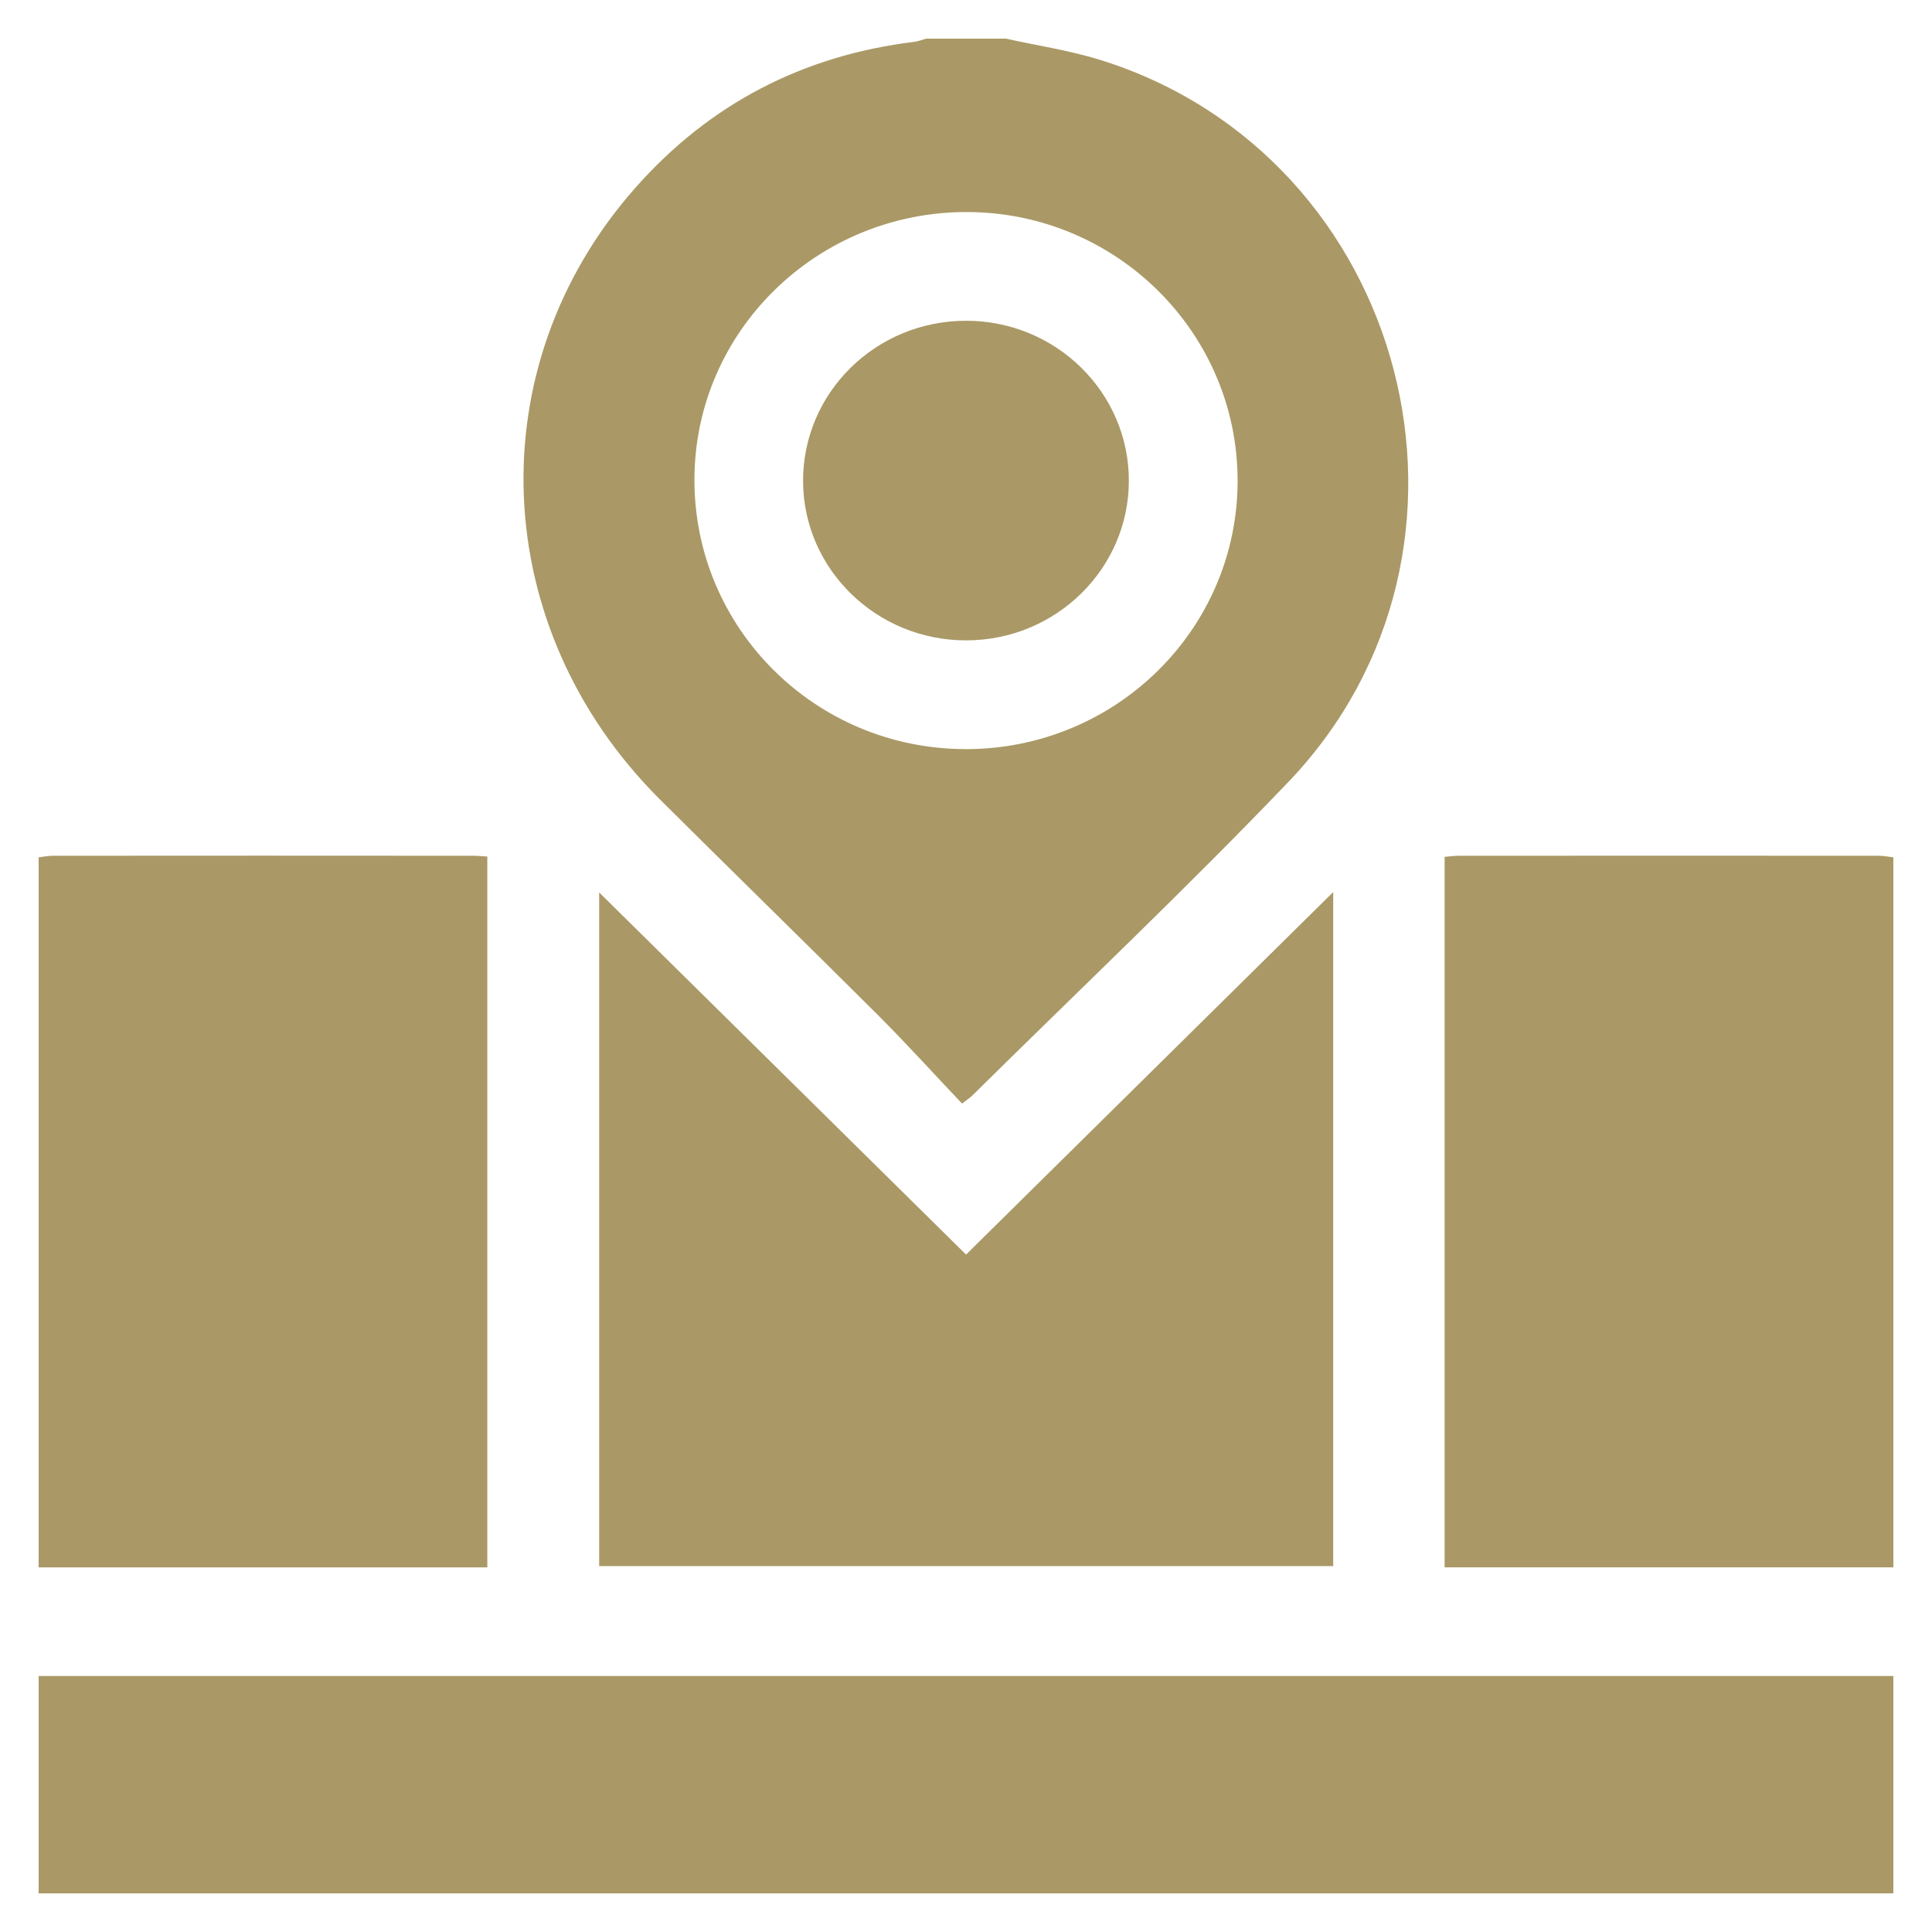
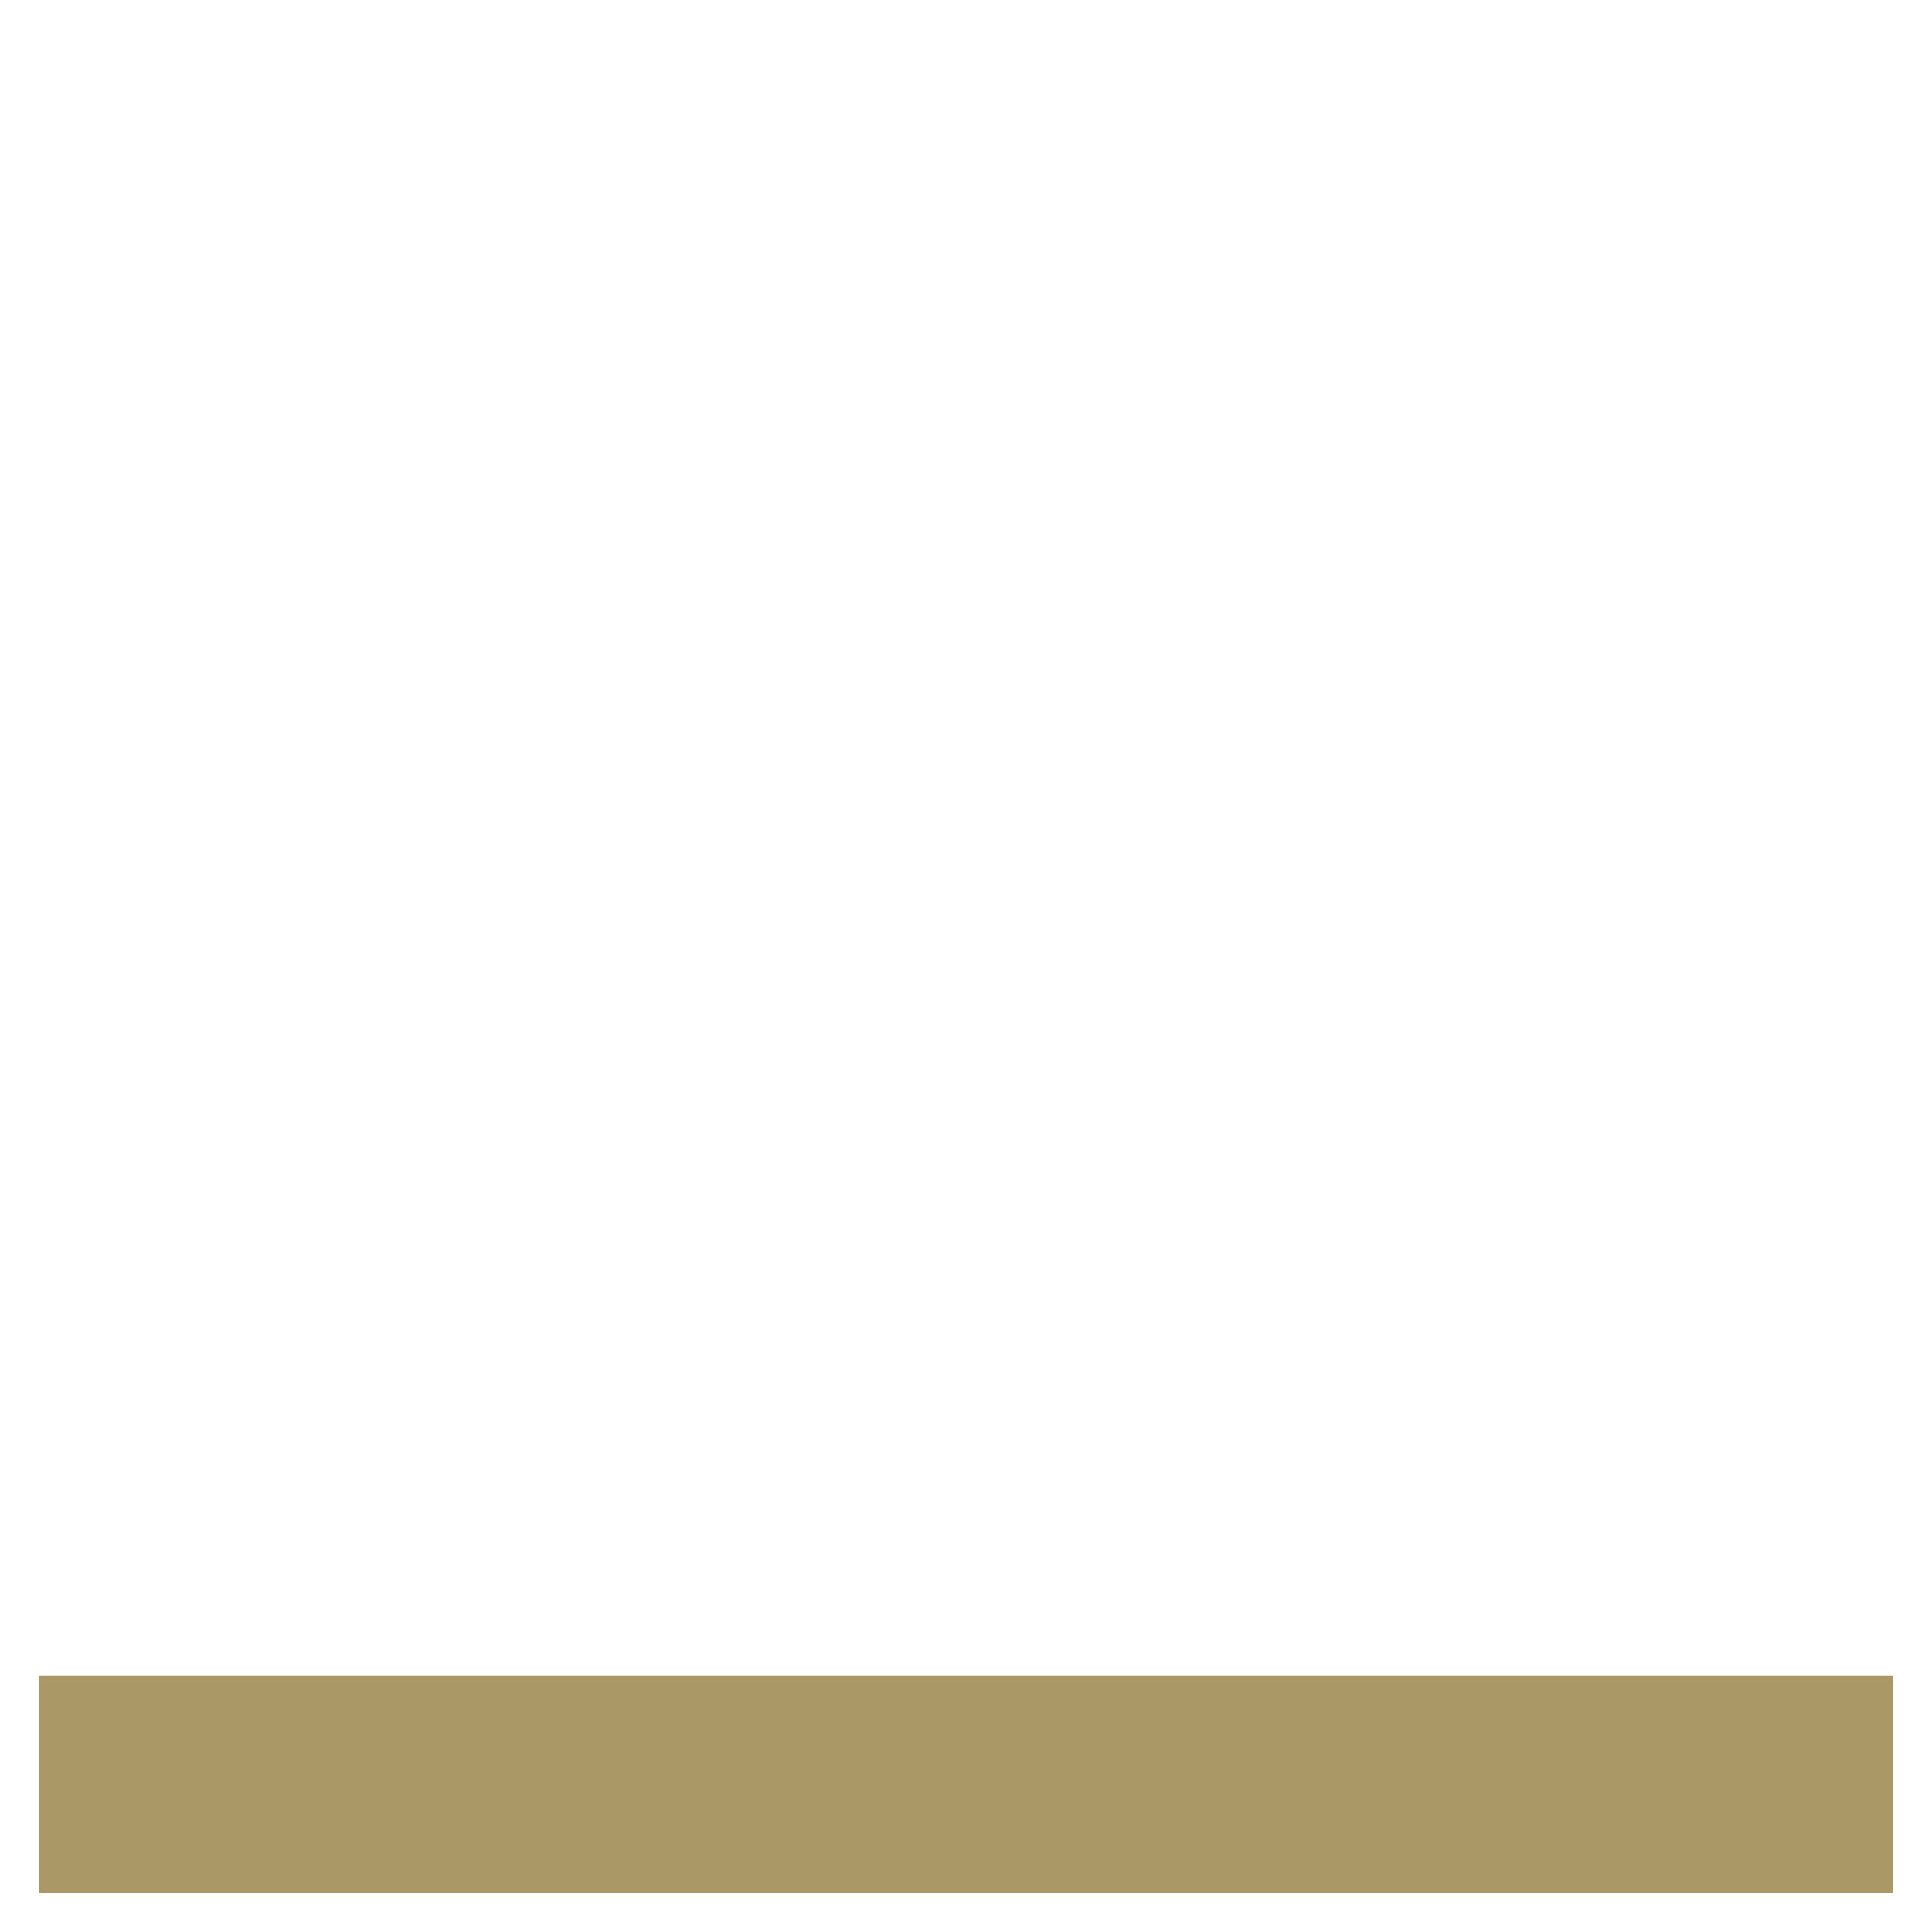
<svg xmlns="http://www.w3.org/2000/svg" width="48" height="48" viewBox="0 0 48 48" fill="none">
-   <path d="M24.99 0.96C25.776 1.134 26.58 1.253 27.346 1.492C35.001 3.887 37.552 13.638 32.004 19.433C29.454 22.097 26.771 24.634 24.148 27.227C24.107 27.266 24.058 27.298 23.902 27.418C23.202 26.68 22.519 25.925 21.8 25.207C20.006 23.417 18.191 21.649 16.395 19.861C12.125 15.607 11.855 9.114 15.784 4.667C17.623 2.585 19.945 1.378 22.71 1.04C22.811 1.028 22.909 0.988 23.009 0.96C23.669 0.96 24.329 0.96 24.989 0.96H24.99ZM23.976 18.612C27.713 18.622 30.743 15.641 30.748 11.952C30.753 8.279 27.751 5.286 24.046 5.268C20.308 5.251 17.263 8.225 17.253 11.905C17.242 15.602 20.249 18.602 23.977 18.611L23.976 18.612Z" fill="#AA9966" />
  <path d="M0.96 41.64H47.04V47.04H0.96C0.96 45.24 0.96 43.44 0.96 41.64Z" fill="#AA9966" />
-   <path d="M0.96 21.3C1.078 21.286 1.196 21.261 1.314 21.261C4.794 21.258 8.274 21.258 11.754 21.261C11.858 21.261 11.963 21.271 12.107 21.28V38.941H0.96C0.96 33.061 0.96 27.181 0.96 21.301V21.3Z" fill="#AA9966" />
-   <path d="M47.04 38.94H35.891V21.288C36.015 21.277 36.131 21.261 36.246 21.261C39.726 21.259 43.206 21.259 46.686 21.261C46.803 21.261 46.922 21.287 47.04 21.3V38.94Z" fill="#AA9966" />
-   <path d="M24.002 31.169C27.051 28.158 30.055 25.193 33.123 22.163V38.909H14.886V22.172C17.949 25.195 20.958 28.166 24.002 31.17V31.169Z" fill="#AA9966" />
-   <path d="M24.008 15.91C21.779 15.914 19.961 14.144 19.952 11.96C19.944 9.753 21.763 7.964 24.013 7.969C26.24 7.974 28.047 9.754 28.046 11.942C28.046 14.128 26.237 15.907 24.008 15.91Z" fill="#AA9966" />
</svg>